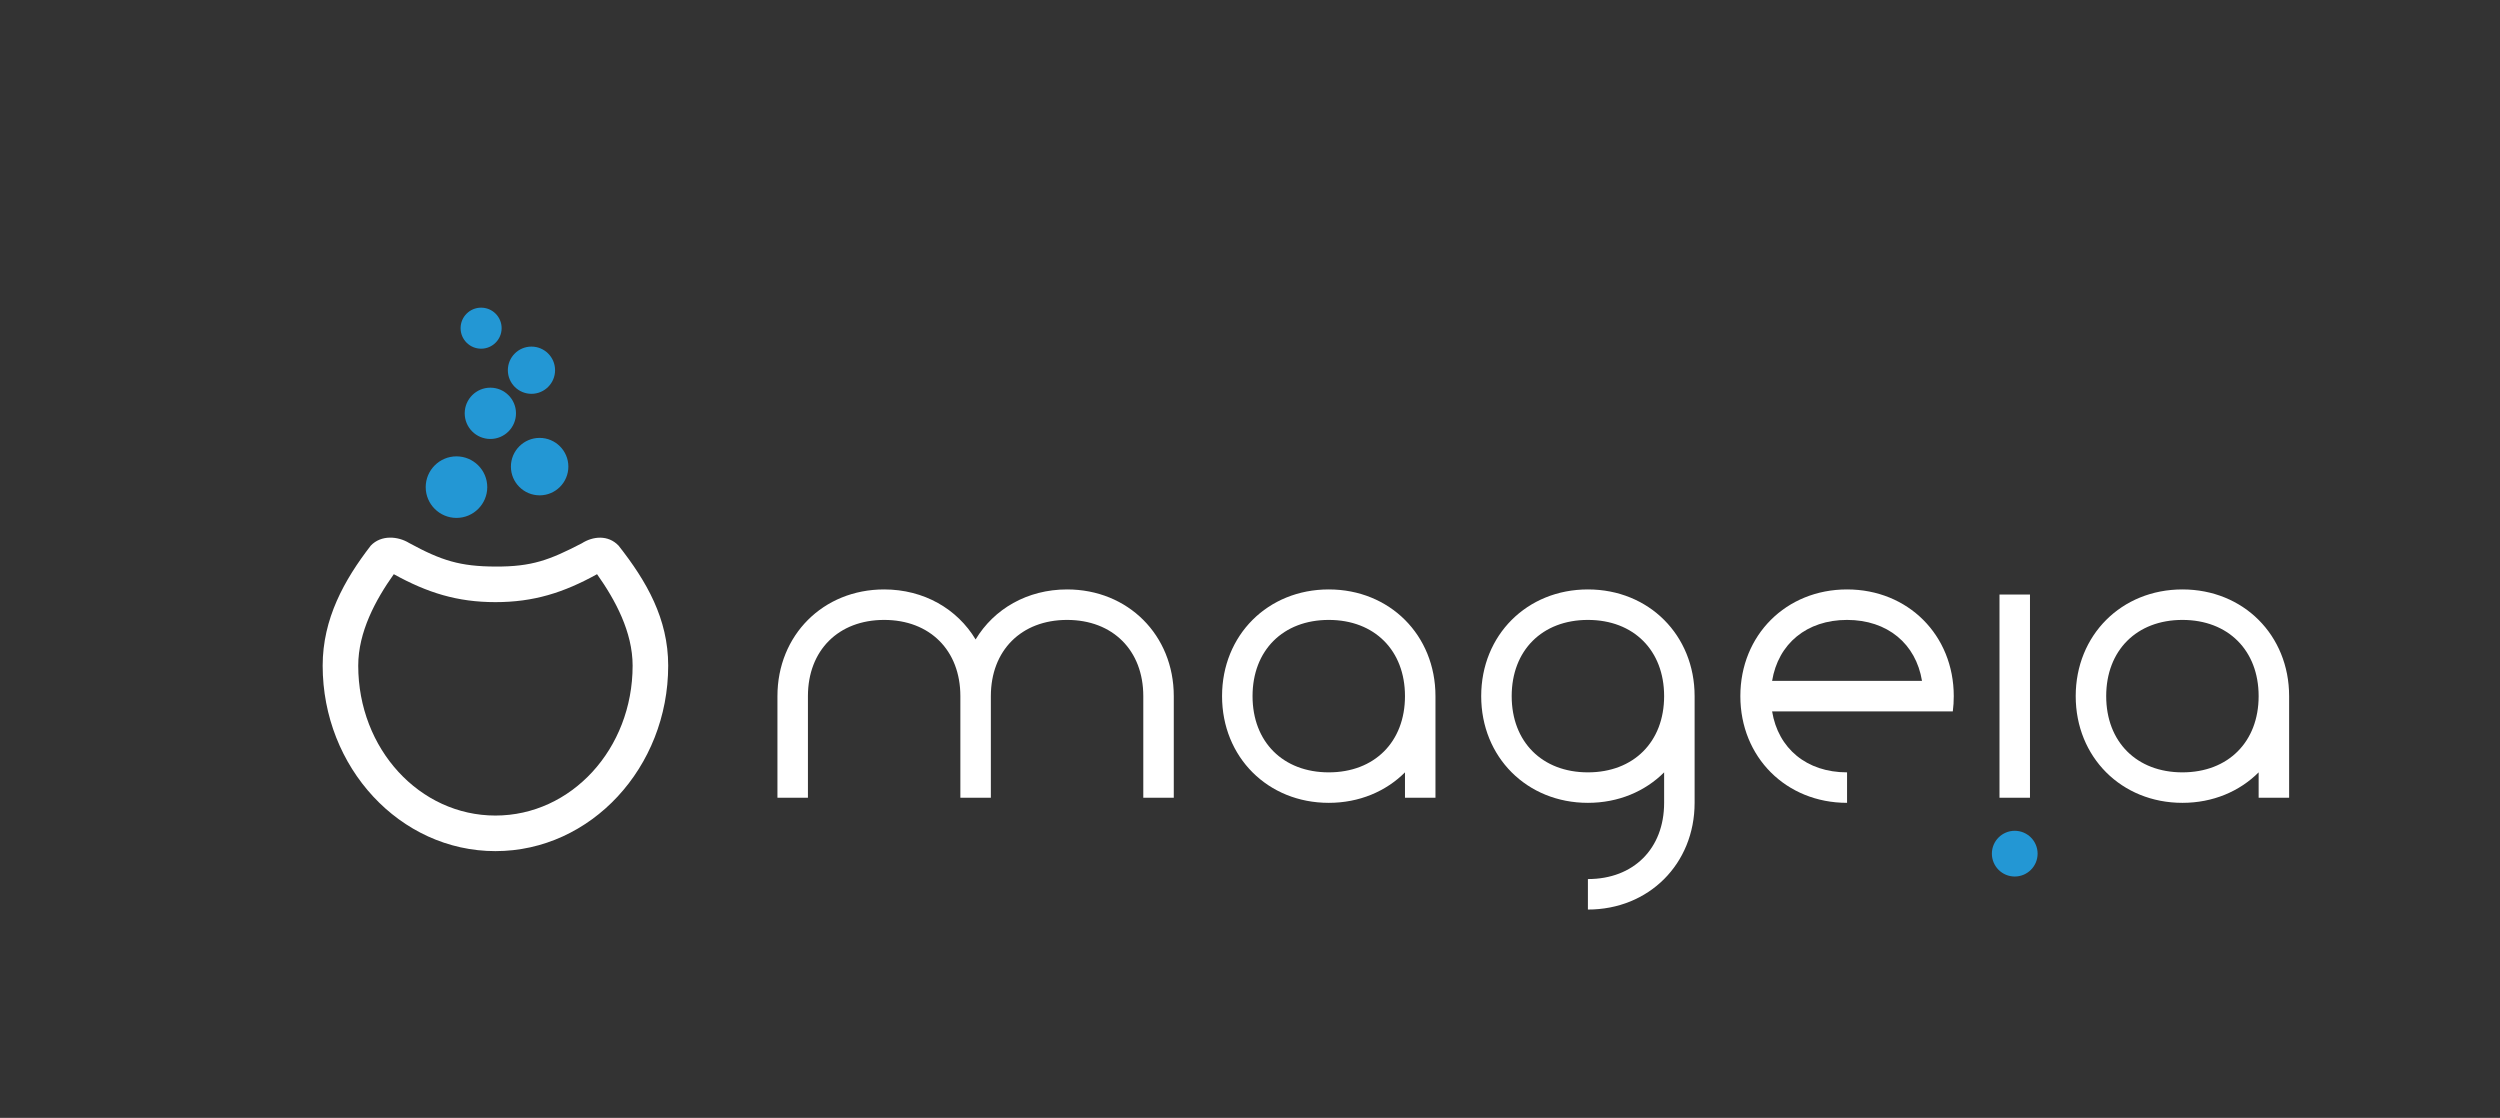
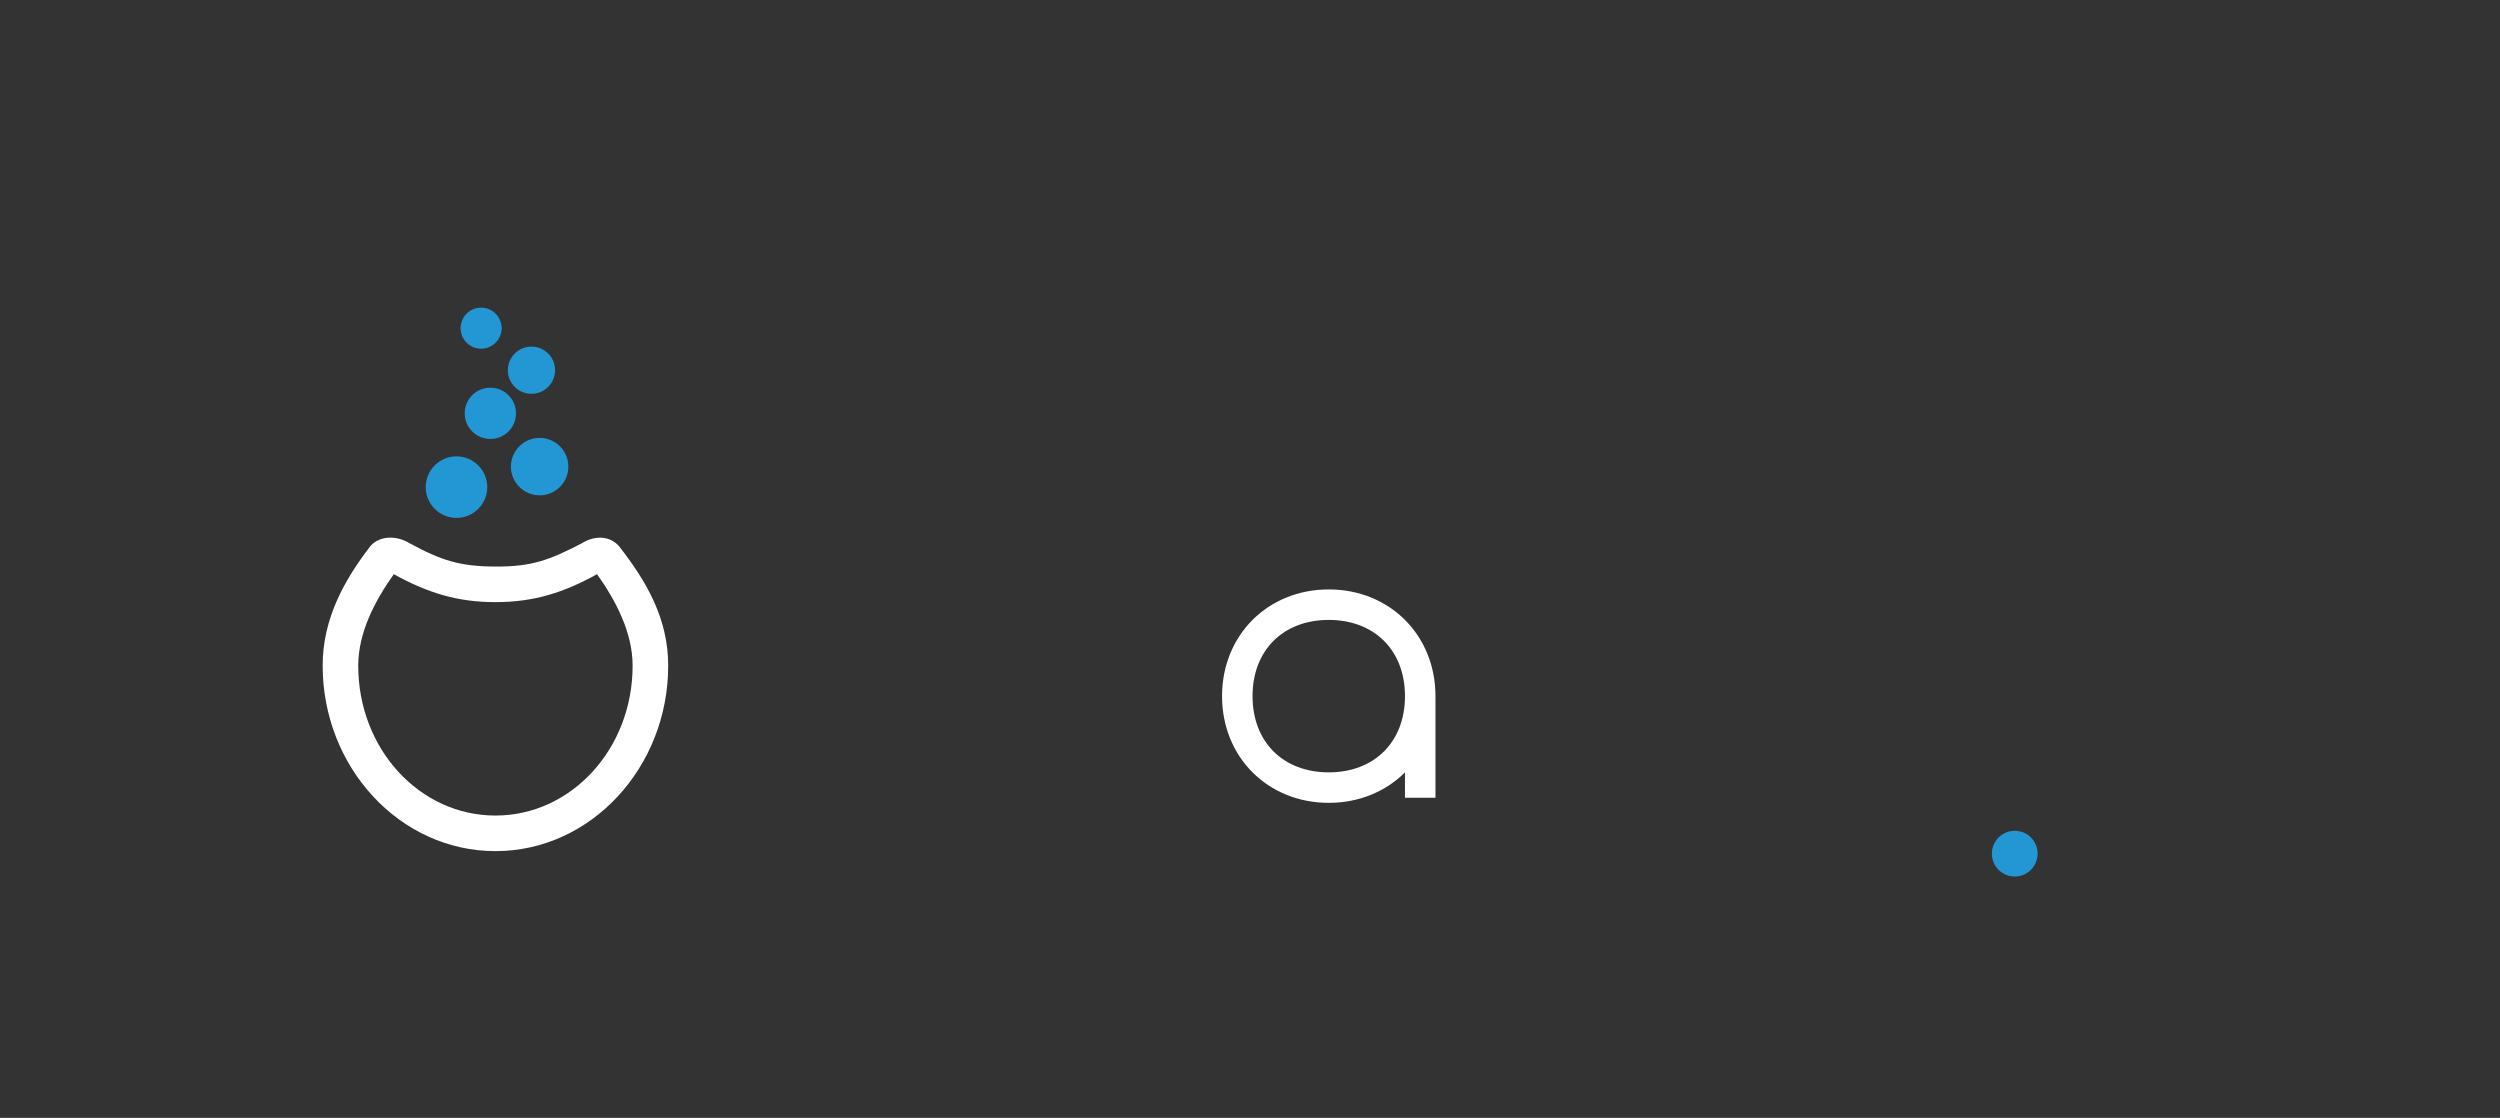
<svg xmlns="http://www.w3.org/2000/svg" xmlns:ns1="http://www.inkscape.org/namespaces/inkscape" xmlns:ns2="http://sodipodi.sourceforge.net/DTD/sodipodi-0.dtd" width="984" height="440" id="svg9247" version="1.1" ns1:version="0.48.4 r9939" ns2:docname="logo_mageia_official_alpha.svg" ns1:export-filename="/home/akien/logo_mageia_official_alpha.png" ns1:export-xdpi="89.999992" ns1:export-ydpi="89.999992">
  <rect width="100%" height="100%" fill="#333333" stroke="none" />
  <defs id="defs9249">
    <linearGradient id="SVGID_12_" gradientUnits="userSpaceOnUse" x1="-51.768" y1="235.841" x2="-51.768" y2="253.841" gradientTransform="matrix(1,0,0,-1,-0.803,1022.688)">
      <stop offset="0" style="stop-color:#2397D4" id="stop83" />
      <stop offset="1" style="stop-color:#65E7FF" id="stop85" />
    </linearGradient>
    <linearGradient id="SVGID_11_" gradientUnits="userSpaceOnUse" x1="-75.769" y1="249.841" x2="-75.769" y2="265.843" gradientTransform="matrix(1,0,0,-1,-0.803,1022.688)">
      <stop offset="0" style="stop-color:#2397D4" id="stop76" />
      <stop offset="1" style="stop-color:#65E7FF" id="stop78" />
    </linearGradient>
    <linearGradient id="SVGID_10_" gradientUnits="userSpaceOnUse" x1="-48.768" y1="198.838" x2="-48.768" y2="220.839" gradientTransform="matrix(1,0,0,-1,-0.803,1022.688)">
      <stop offset="0" style="stop-color:#2397D4" id="stop69" />
      <stop offset="1" style="stop-color:#65E7FF" id="stop71" />
    </linearGradient>
    <linearGradient id="SVGID_9_" gradientUnits="userSpaceOnUse" x1="-70.768" y1="217.839" x2="-70.768" y2="237.841" gradientTransform="matrix(1,0,0,-1,-0.803,1022.688)">
      <stop offset="0" style="stop-color:#2397D4" id="stop62" />
      <stop offset="1" style="stop-color:#65E7FF" id="stop64" />
    </linearGradient>
    <linearGradient id="SVGID_8_" gradientUnits="userSpaceOnUse" x1="-84.768" y1="190.838" x2="-84.768" y2="214.839" gradientTransform="matrix(1,0,0,-1,-0.803,1022.688)">
      <stop offset="0" style="stop-color:#2397D4" id="stop55" />
      <stop offset="1" style="stop-color:#65E7FF" id="stop57" />
    </linearGradient>
    <linearGradient id="SVGID_7_" gradientUnits="userSpaceOnUse" x1="-68.769" y1="67.834" x2="-68.769" y2="193.838" gradientTransform="matrix(1,0,0,-1,214.5,339.577)">
      <stop offset="0" style="stop-color:#252D42" id="stop48" />
      <stop offset="1" style="stop-color:#485E82" id="stop50" />
    </linearGradient>
    <linearGradient id="SVGID_13_" gradientUnits="userSpaceOnUse" x1="421.948" y1="169.657" x2="421.948" y2="191.887" gradientTransform="matrix(1.286,0,0,-1.286,258.251,1168.719)">
      <stop offset="0" style="stop-color:#2397D4" id="stop4379" />
      <stop offset="1" style="stop-color:#65E7FF" id="stop4381" />
    </linearGradient>
    <linearGradient id="SVGID_12_-6" gradientUnits="userSpaceOnUse" x1="-51.768" y1="235.841" x2="-51.768" y2="253.841" gradientTransform="matrix(1.286,0,0,-1.286,258.251,1168.719)">
      <stop offset="0" style="stop-color:#2397D4" id="stop4372" />
      <stop offset="1" style="stop-color:#65E7FF" id="stop4374" />
    </linearGradient>
    <linearGradient id="SVGID_11_-6" gradientUnits="userSpaceOnUse" x1="-75.769" y1="249.841" x2="-75.769" y2="265.843" gradientTransform="matrix(1.286,0,0,-1.286,258.251,1168.719)">
      <stop offset="0" style="stop-color:#2397D4" id="stop4365" />
      <stop offset="1" style="stop-color:#65E7FF" id="stop4367" />
    </linearGradient>
    <linearGradient id="SVGID_10_-9" gradientUnits="userSpaceOnUse" x1="-48.768" y1="198.838" x2="-48.768" y2="220.839" gradientTransform="matrix(1.286,0,0,-1.286,258.251,1168.719)">
      <stop offset="0" style="stop-color:#2397D4" id="stop4358" />
      <stop offset="1" style="stop-color:#65E7FF" id="stop4360" />
    </linearGradient>
    <linearGradient id="SVGID_9_-9" gradientUnits="userSpaceOnUse" x1="-70.768" y1="217.839" x2="-70.768" y2="237.841" gradientTransform="matrix(1.286,0,0,-1.286,258.251,1168.719)">
      <stop offset="0" style="stop-color:#2397D4" id="stop4351" />
      <stop offset="1" style="stop-color:#65E7FF" id="stop4353" />
    </linearGradient>
    <linearGradient id="SVGID_8_-1" gradientUnits="userSpaceOnUse" x1="-84.768" y1="190.838" x2="-84.768" y2="214.839" gradientTransform="matrix(1.286,0,0,-1.286,258.251,1168.719)">
      <stop offset="0" style="stop-color:#2397D4" id="stop4344" />
      <stop offset="1" style="stop-color:#65E7FF" id="stop4346" />
    </linearGradient>
    <linearGradient id="SVGID_7_-5" gradientUnits="userSpaceOnUse" x1="-68.769" y1="67.834" x2="-68.769" y2="193.838" gradientTransform="matrix(1,0,0,-1,214.5,339.577)">
      <stop offset="0" style="stop-color:#252D42" id="stop4337" />
      <stop offset="1" style="stop-color:#485E82" id="stop4339" />
    </linearGradient>
    <linearGradient id="SVGID_6_" gradientUnits="userSpaceOnUse" x1="421.948" y1="87.412" x2="421.948" y2="161.147" gradientTransform="matrix(1.286,0,0,-1.286,258.251,1168.719)">
      <stop offset="0" style="stop-color:#252D42" id="stop4328" />
      <stop offset="1" style="stop-color:#485E82" id="stop4330" />
    </linearGradient>
    <linearGradient id="SVGID_5_" gradientUnits="userSpaceOnUse" x1="89.802" y1="87.414" x2="89.802" y2="161.148" gradientTransform="matrix(1.286,0,0,-1.286,258.251,1168.719)">
      <stop offset="0" style="stop-color:#252D42" id="stop4321" />
      <stop offset="1" style="stop-color:#485E82" id="stop4323" />
    </linearGradient>
    <linearGradient id="SVGID_4_" gradientUnits="userSpaceOnUse" x1="363.081" y1="87.414" x2="363.081" y2="161.148" gradientTransform="matrix(1.286,0,0,-1.286,258.251,1168.719)">
      <stop offset="0" style="stop-color:#252D42" id="stop4314" />
      <stop offset="1" style="stop-color:#485E82" id="stop4316" />
    </linearGradient>
    <linearGradient id="SVGID_3_" gradientUnits="userSpaceOnUse" x1="481.409" y1="87.414" x2="481.409" y2="161.147" gradientTransform="matrix(1.286,0,0,-1.286,258.251,1168.719)">
      <stop offset="0" style="stop-color:#252D42" id="stop4307" />
      <stop offset="1" style="stop-color:#485E82" id="stop4309" />
    </linearGradient>
    <linearGradient id="SVGID_2_" gradientUnits="userSpaceOnUse" x1="191.858" y1="87.414" x2="191.858" y2="161.147" gradientTransform="matrix(1.286,0,0,-1.286,258.251,1168.719)">
      <stop offset="0" style="stop-color:#252D42" id="stop4300" />
      <stop offset="1" style="stop-color:#485E82" id="stop4302" />
    </linearGradient>
    <linearGradient id="SVGID_1_" gradientUnits="userSpaceOnUse" x1="277.861" y1="84.733" x2="277.861" y2="162.637" gradientTransform="matrix(1,0,0,-1,214.5,339.577)">
      <stop offset="0" style="stop-color:#252D42" id="stop4293" />
      <stop offset="1" style="stop-color:#485E82" id="stop4295" />
    </linearGradient>
  </defs>
  <ns2:namedview id="base" pagecolor="#ffffff" bordercolor="#666666" borderopacity="1.0" ns1:pageopacity="0.0" ns1:pageshadow="2" ns1:zoom="0.73125001" ns1:cx="116.93788" ns1:cy="188.82349" ns1:document-units="px" ns1:current-layer="layer1" showgrid="false" ns1:window-width="1280" ns1:window-height="748" ns1:window-x="-3" ns1:window-y="-3" ns1:window-maximized="1" showborder="true" ns1:showpageshadow="true" showguides="false" ns1:guide-bbox="true" fit-margin-top="84" fit-margin-left="84" fit-margin-right="84" fit-margin-bottom="84" objecttolerance="20" guidetolerance="20" gridtolerance="10" ns1:snap-bbox="false" ns1:object-nodes="true" ns1:snap-smooth-nodes="true">
    <ns2:guide orientation="0,1" position="126,208" id="guide9352" />
    <ns2:guide orientation="0,1" position="301,124" id="guide9354" />
    <ns2:guide orientation="0,1" position="60.289,29.058" id="guide9356" />
    <ns2:guide orientation="1,0" position="306,144" id="guide4487" />
    <ns2:guide orientation="1,0" position="799,119" id="guide4489" />
    <ns2:guide orientation="0,1" position="623,82" id="guide3020" />
    <ns1:grid type="xygrid" id="grid3031" empspacing="5" visible="true" enabled="true" snapvisiblegridlinesonly="true" originx="131px" originy="73px" />
    <ns2:guide orientation="0,1" position="144,336" id="guide3994" />
    <ns2:guide orientation="0,1" position="148,356" id="guide3996" />
    <ns2:guide orientation="0,1" position="66.684,356" id="guide3998" />
    <ns2:guide orientation="0,1" position="261,126" id="guide4000" />
    <ns2:guide orientation="0,1" position="235,193" id="guide4002" />
    <ns2:guide orientation="0,1" position="234,140" id="guide4004" />
    <ns2:guide orientation="0,1" position="258,176" id="guide4006" />
    <ns2:guide orientation="1,0" position="236,237" id="guide4008" />
    <ns2:guide orientation="1,0" position="258,159" id="guide4010" />
    <ns2:guide orientation="1,0" position="53.643,228.208" id="guide4012" />
    <ns2:guide orientation="0,1" position="56.841,374.021" id="guide4014" />
    <ns2:guide orientation="1,0" position="59.794,227.858" id="guide4016" />
    <ns2:guide orientation="1,0" position="171,113" id="guide4018" />
    <ns2:guide orientation="1,0" position="59.794,325.054" id="guide4027" />
    <ns2:guide orientation="1,0" position="76.773,256.155" id="guide4029" />
    <ns2:guide orientation="0,1" position="77.511,344.739" id="guide4031" />
    <ns2:guide orientation="0,1" position="56.841,374.021" id="guide4033" />
    <ns2:guide orientation="1,0" position="59.794,237.153" id="guide4035" />
    <ns2:guide orientation="1,0" position="13.042,245.821" id="guide4037" />
    <ns2:guide orientation="0,1" position="61.517,374.021" id="guide4039" />
    <ns2:guide orientation="1,0" position="76.773,321.609" id="guide4041" />
    <ns2:guide orientation="1,0" position="46.507,318.656" id="guide4043" />
    <ns2:guide orientation="0,1" position="64.223,344.739" id="guide4045" />
    <ns2:guide orientation="1,0" position="36.664,322.101" id="guide4047" />
    <ns2:guide orientation="1,0" position="13.042,267.228" id="guide4049" />
    <ns2:guide orientation="1,0" position="121,244" id="guide4051" />
    <ns2:guide orientation="1,0" position="13.042,245.821" id="guide4053" />
    <ns2:guide orientation="1,0" position="221,241" id="guide4055" />
    <ns2:guide orientation="1,0" position="76.773,236.962" id="guide4057" />
    <ns2:guide orientation="0,1" position="64.223,344.739" id="guide4059" />
    <ns2:guide orientation="1,0" position="26.329,336" id="guide4061" />
    <ns2:guide orientation="1,0" position="53.643,309.06" id="guide4063" />
    <ns2:guide orientation="1,0" position="227,204" id="guide4065" />
    <ns2:guide orientation="1,0" position="115,206" id="guide4067" />
    <ns2:guide orientation="1,0" position="239,236" id="guide4069" />
    <ns2:guide orientation="1,0" position="103,237" id="guide4071" />
    <ns2:guide orientation="0,1" position="66.684,356" id="guide4073" />
    <ns2:guide orientation="1,0" position="84,176" id="guide4075" />
    <ns2:guide orientation="1,0" position="106,239" id="guide4077" />
    <ns2:guide orientation="1,0" position="36.664,280.516" id="guide4079" />
    <ns2:guide orientation="1,0" position="70.375,233.763" id="guide4081" />
    <ns2:guide orientation="1,0" position="123,86" id="guide4083" />
    <ns2:guide orientation="1,0" position="219,86" id="guide4085" />
    <ns2:guide orientation="0,1" position="53.396,356" id="guide4092" />
    <ns2:guide orientation="0,1" position="59.056,362.21" id="guide4094" />
    <ns2:guide orientation="1,0" position="46.507,318.656" id="guide4098" />
    <ns2:guide orientation="0,1" position="61.517,374.021" id="guide4102" />
    <ns2:guide orientation="0,1" position="61.517,374.021" id="guide4136" />
    <ns2:guide orientation="0,1" position="150,337" id="guide4140" />
    <ns2:guide orientation="1,0" position="481,119" id="guide4144" />
    <ns2:guide orientation="1,0" position="565,121" id="guide4146" />
    <ns2:guide orientation="1,0" position="583,122" id="guide4148" />
    <ns2:guide orientation="1,0" position="667,132" id="guide4150" />
    <ns2:guide orientation="1,0" position="685,116" id="guide4152" />
    <ns2:guide orientation="1,0" position="769,152" id="guide4154" />
    <ns2:guide orientation="0,1" position="68.899,344.739" id="guide4156" />
    <ns2:guide orientation="1,0" position="787,156" id="guide4700" />
    <ns2:guide orientation="1,0" position="817,111" id="guide4702" />
    <ns2:guide orientation="0,1" position="171,90.306" id="guide4704" />
    <ns2:guide orientation="0,1" position="765,95" id="guide4706" />
    <ns2:guide orientation="0,1" position="63.682,58.81" id="guide5512" />
    <ns2:guide position="0,0" orientation="0,984" id="guide5514" />
    <ns2:guide position="984,0" orientation="-440,0" id="guide5516" />
    <ns2:guide position="984,440" orientation="0,-984" id="guide5518" />
    <ns2:guide position="0,440" orientation="440,0" id="guide5520" />
    <ns2:guide orientation="0,1" position="148,237" id="guide6054" />
    <ns2:guide orientation="0,1" position="165,226" id="guide6056" />
  </ns2:namedview>
  <g ns1:label="Calque 1" ns1:groupmode="layer" id="layer1" transform="translate(2,-400.279)">
    <g transform="matrix(1.045,0,0,1.045,73.503,448.98)" id="g5427-6" style="fill:#ffffff;fill-opacity:1">
      <linearGradient id="linearGradient5515-4" gradientUnits="userSpaceOnUse" x1="-68.769" y1="67.834" x2="-68.769" y2="193.838" gradientTransform="matrix(1,0,0,-1,214.5,339.577)">
        <stop offset="0" style="stop-color:#252D42" id="stop5517-9" />
        <stop offset="1" style="stop-color:#485E82" id="stop5519-5" />
      </linearGradient>
    </g>
    <rect style="fill:#ffffff;fill-opacity:0;opacity:1" id="rect5522" width="984" height="440" x="-2" y="400.279" />
    <path style="fill:#2397d4;fill-opacity:1;stroke:none" d="m 791,745.279 c -4.971,0 -9,-4.029 -9,-9 0,-4.971 4.029,-9 9,-9 4.97,0 9,4.029 9,9 0,4.971 -4.03,9 -9,9 z" id="path9360-1" ns1:connector-curvature="0" />
    <g id="g5423" transform="translate(-0.208,7)">
      <path id="path3042-0-6-4" d="m 177.891,597.128 h -0.01 c -6.673,0 -12.107,-5.427 -12.114,-12.095 -0.01,-6.691 5.425,-12.125 12.104,-12.132 6.683,0 12.116,5.427 12.124,12.095 0,6.691 -5.425,12.126 -12.104,12.133 h 0 z" ns1:connector-curvature="0" style="fill:#2397d4;fill-opacity:1" />
      <path id="path3056-6-4-1" d="m 210.608,588.245 c -6.231,0 -11.302,-5.066 -11.307,-11.292 -0.01,-6.242 5.061,-11.316 11.296,-11.321 6.239,0 11.311,5.065 11.317,11.291 0,6.242 -5.062,11.316 -11.296,11.323 h -0.01 z" ns1:connector-curvature="0" style="fill:#2397d4;fill-opacity:1" />
      <path ns2:type="arc" style="fill:#2397d4;fill-opacity:1" id="path4104" ns2:cx="-17" ns2:cy="-15.700835" ns2:rx="7" ns2:ry="7" d="m -10,-15.701 c 0,3.866 -3.134,7 -7,7 -3.866,0 -7,-3.134 -7,-7 0,-3.866 3.134,-7 7,-7 3.866,0 7,3.134 7,7 z" transform="matrix(1.442,0,0,1.442,215.723,578.603)" />
      <path ns2:type="arc" style="fill:#2397d4;fill-opacity:1" id="path4106" ns2:cx="82.5" ns2:cy="-16.522263" ns2:rx="11.5" ns2:ry="11.5" d="m 94,-16.522 c 0,6.351 -5.149,11.5 -11.5,11.5 -6.351,0 -11.5,-5.149 -11.5,-11.5 0,-6.351 5.149,-11.5 11.5,-11.5 6.351,0 11.5,5.149 11.5,11.5 z" transform="matrix(0.808,0,0,0.808,140.731,552.343)" />
      <path transform="matrix(0.769,0,0,0.769,187.188,551.304)" d="m 11,-37.522 c 0,5.799 -4.701,10.5 -10.5,10.5 -5.799,0 -10.5,-4.701 -10.5,-10.5 0,-5.799 4.701,-10.5 10.5,-10.5 5.799,0 10.5,4.701 10.5,10.5 z" ns2:ry="10.5" ns2:rx="10.5" ns2:cy="-37.522263" ns2:cx="0.5" id="path4132" style="fill:#2397d4;fill-opacity:1" ns2:type="arc" />
    </g>
-     <path ns1:connector-curvature="0" style="fill:#ffffff;fill-opacity:1;stroke:none" d="m 346,632.279 c -24,0 -42,18 -42,42 l 0,40 12,0 0,-40 c 0,-18 12,-30 30,-30 18,0 30,12 30,30 l 0,40 12,0 0,-40 c 0,-18 12,-30 30,-30 18,0 30,12 30,30 l 0,40 12,0 0,-40 c 0,-24 -18,-42 -42,-42 -15.665,0 -28.784,7.687 -36,19.687 -7.216,-12.001 -20.335,-19.687 -36,-19.687 z" id="path4687-7-56-1-0-2-2-7" />
    <path style="fill:#ffffff;fill-opacity:1;stroke:none" d="m 521,632.279 c -24,0 -42,18 -42,42 0,24 18,42 42,42 12,0 22.5,-4.5 30,-12 l 0,10 12,0 0,0 0,-40 c 0,-24 -18,-42 -42,-42 z m 0,12 c 18,0 30,12 30,30 0,18 -12,30 -30,30 -18,0 -30,-12 -30,-30 0,-18 12,-30 30,-30 z" id="path4687-7-56-1-8" ns1:connector-curvature="0" ns2:nodetypes="sssccccsssssss" />
-     <path style="fill:#ffffff;fill-opacity:1;stroke:none" d="m 725,632.279 c -24,0 -42,18 -42,42 0,24 18,42 42,42 l 0,-12 c -15.908,0 -27.106,-9.397 -29.5,-24 3.5,0 65.5,0 71.125,0 0.256,-1.956 0.375,-3.948 0.375,-6 0,-24 -18,-42 -42,-42 z m 0,12 c 15.908,0 27.106,9.397 29.5,24 l -59,0 c 2.394,-14.603 13.592,-24 29.5,-24 z" id="path4687-7-56-1-0-6-7" ns1:connector-curvature="0" ns2:nodetypes="ssccccsssccs" />
-     <path style="fill:#ffffff;fill-opacity:1;stroke:none" d="m 785,634.279 c 3,0 9,0 12,0 l 0,80 c -3,0 -9,0 -12,0 z" id="rect4708-59-5-7-0" ns1:connector-curvature="0" ns2:nodetypes="ccccc" ns1:export-filename="/home/nicoduv/Bureau/rect4708-26-5-0-6.png" ns1:export-xdpi="160" ns1:export-ydpi="160" />
-     <path style="fill:#ffffff;fill-opacity:1;stroke:none" d="m 857,632.279 c -24,0 -42,18 -42,42 0,24 18,42 42,42 12,0 22.5,-4.5 30,-12 l 0,10 12,0 0,0 0,-40 c 0,-24 -18,-42 -42,-42 z m 0,12 c 18,0 30,12 30,30 0,18 -12,30 -30,30 -18,0 -30,-12 -30,-30 0,-18 12,-30 30,-30 z" id="path4687-7-56-1-8-5" ns1:connector-curvature="0" ns2:nodetypes="sssccccsssssss" />
-     <path style="fill:#ffffff;fill-opacity:1;stroke:none" d="m 623,632.279 c -24,0 -42,18 -42,42 0,24 18,42 42,42 12,0 22.5,-4.5 30,-12 l 0,12 c 0,18 -12,30 -30,30 l 0,12 c 24,0 42,-18 42,-42 l 0,-42 c 0,-24 -18,-42 -42,-42 z m 0,12 c 18,0 30,12 30,30 0,18 -12,30 -30,30 -18,0 -30,-12 -30,-30 0,-18 12,-30 30,-30 z" id="path4687-7-56-1-0-55" ns1:connector-curvature="0" />
    <path style="font-size:medium;font-style:normal;font-variant:normal;font-weight:normal;font-stretch:normal;text-indent:0;text-align:start;text-decoration:none;line-height:normal;letter-spacing:normal;word-spacing:normal;text-transform:none;direction:ltr;block-progression:tb;writing-mode:lr-tb;text-anchor:start;baseline-shift:baseline;color:#000000;fill:#ffffff;fill-opacity:1;stroke:none;stroke-width:14;marker:none;visibility:visible;display:inline;overflow:visible;enable-background:accumulate;font-family:Sans;-inkscape-font-specification:Sans" d="M 143.926,615.041 C 133.475,628.586 125,643.822 125,662.279 c 0,40.006 30.358,73 68,73 37.64,0 68,-32.993 68,-73 0,-18.461 -8.489,-33.212 -19.53,-47.238 -4.14,-4.345 -10.118,-3.699 -14.469,-0.919 -12.733,6.589 -19.606,9.221 -34.001,9.156 -13.922,-0.062 -21.237,-2.336 -33.97,-9.277 -4.351,-2.659 -10.964,-3.305 -15.104,1.039 z M 153,626.279 c 13.198,7.298 24.969,11 40,11 15.044,0 26.795,-3.703 40,-11 7.205,10.16 14,22.758 14,36 0,32.801 -24.175,59 -54,59 -29.826,0 -54,-26.199 -54,-59 0,-13.225 6.779,-25.832 14,-36 z" id="path3347-1" ns1:connector-curvature="0" ns2:nodetypes="csssccscccscsssc" />
  </g>
</svg>